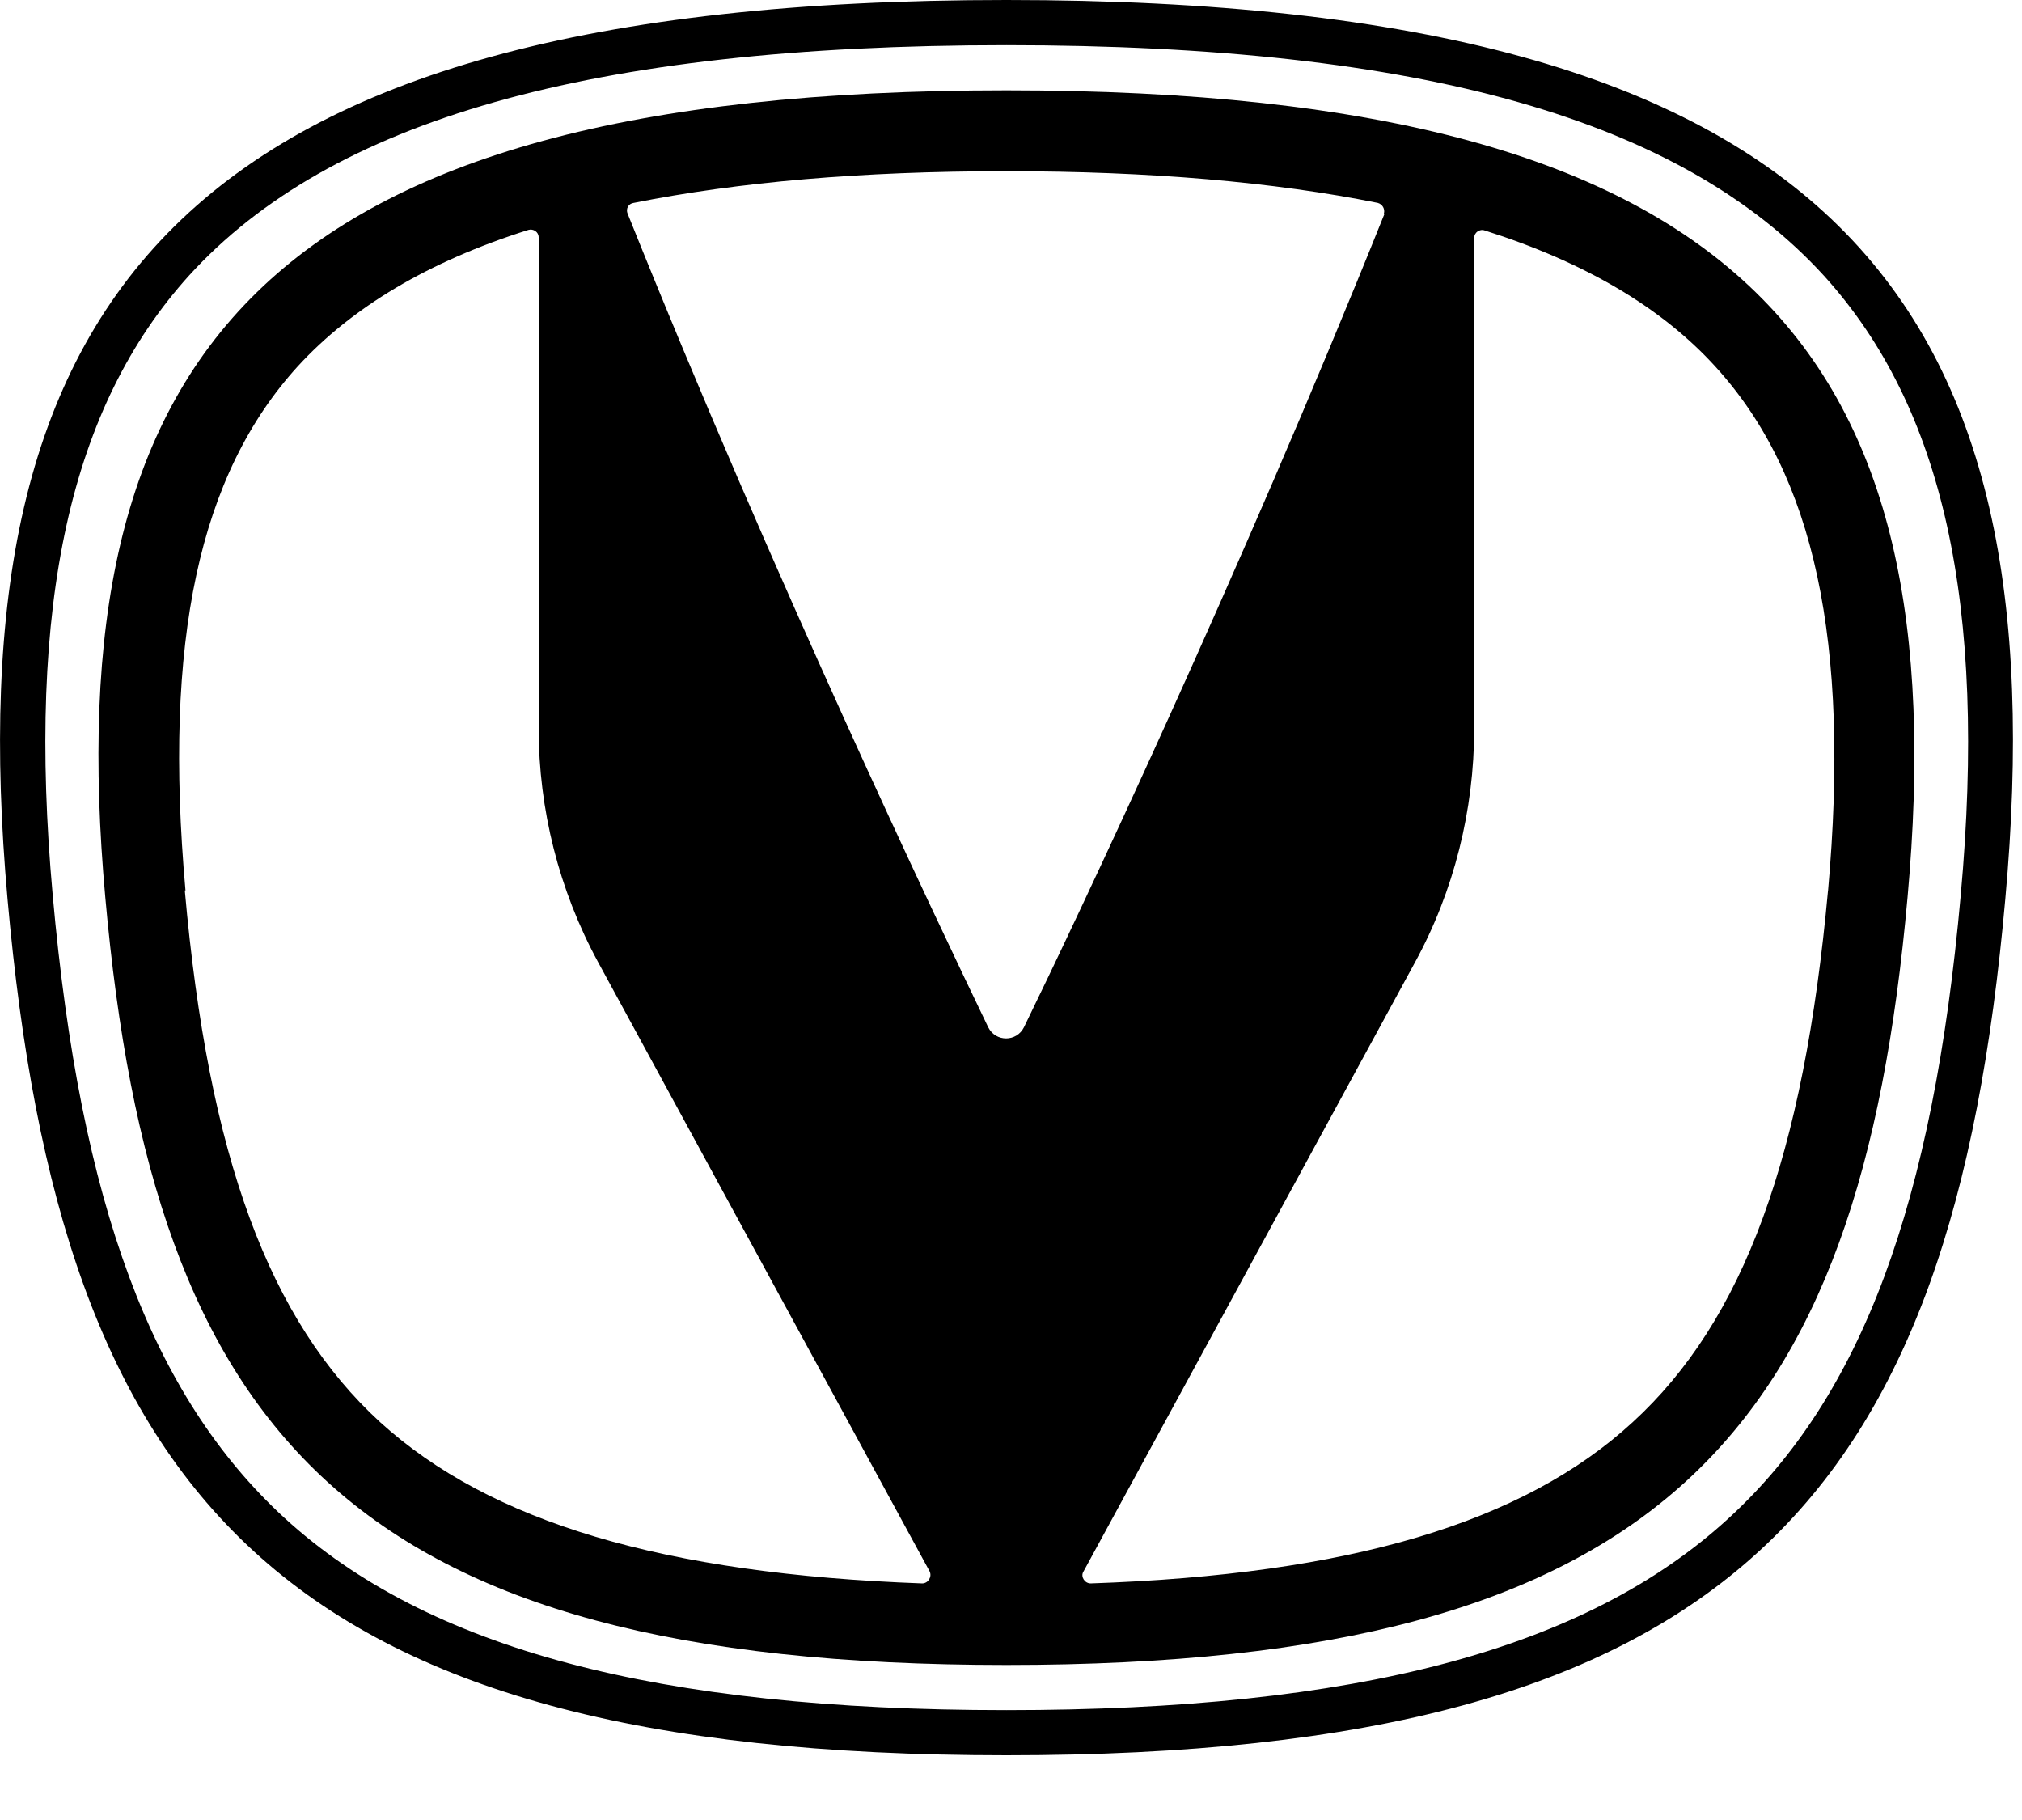
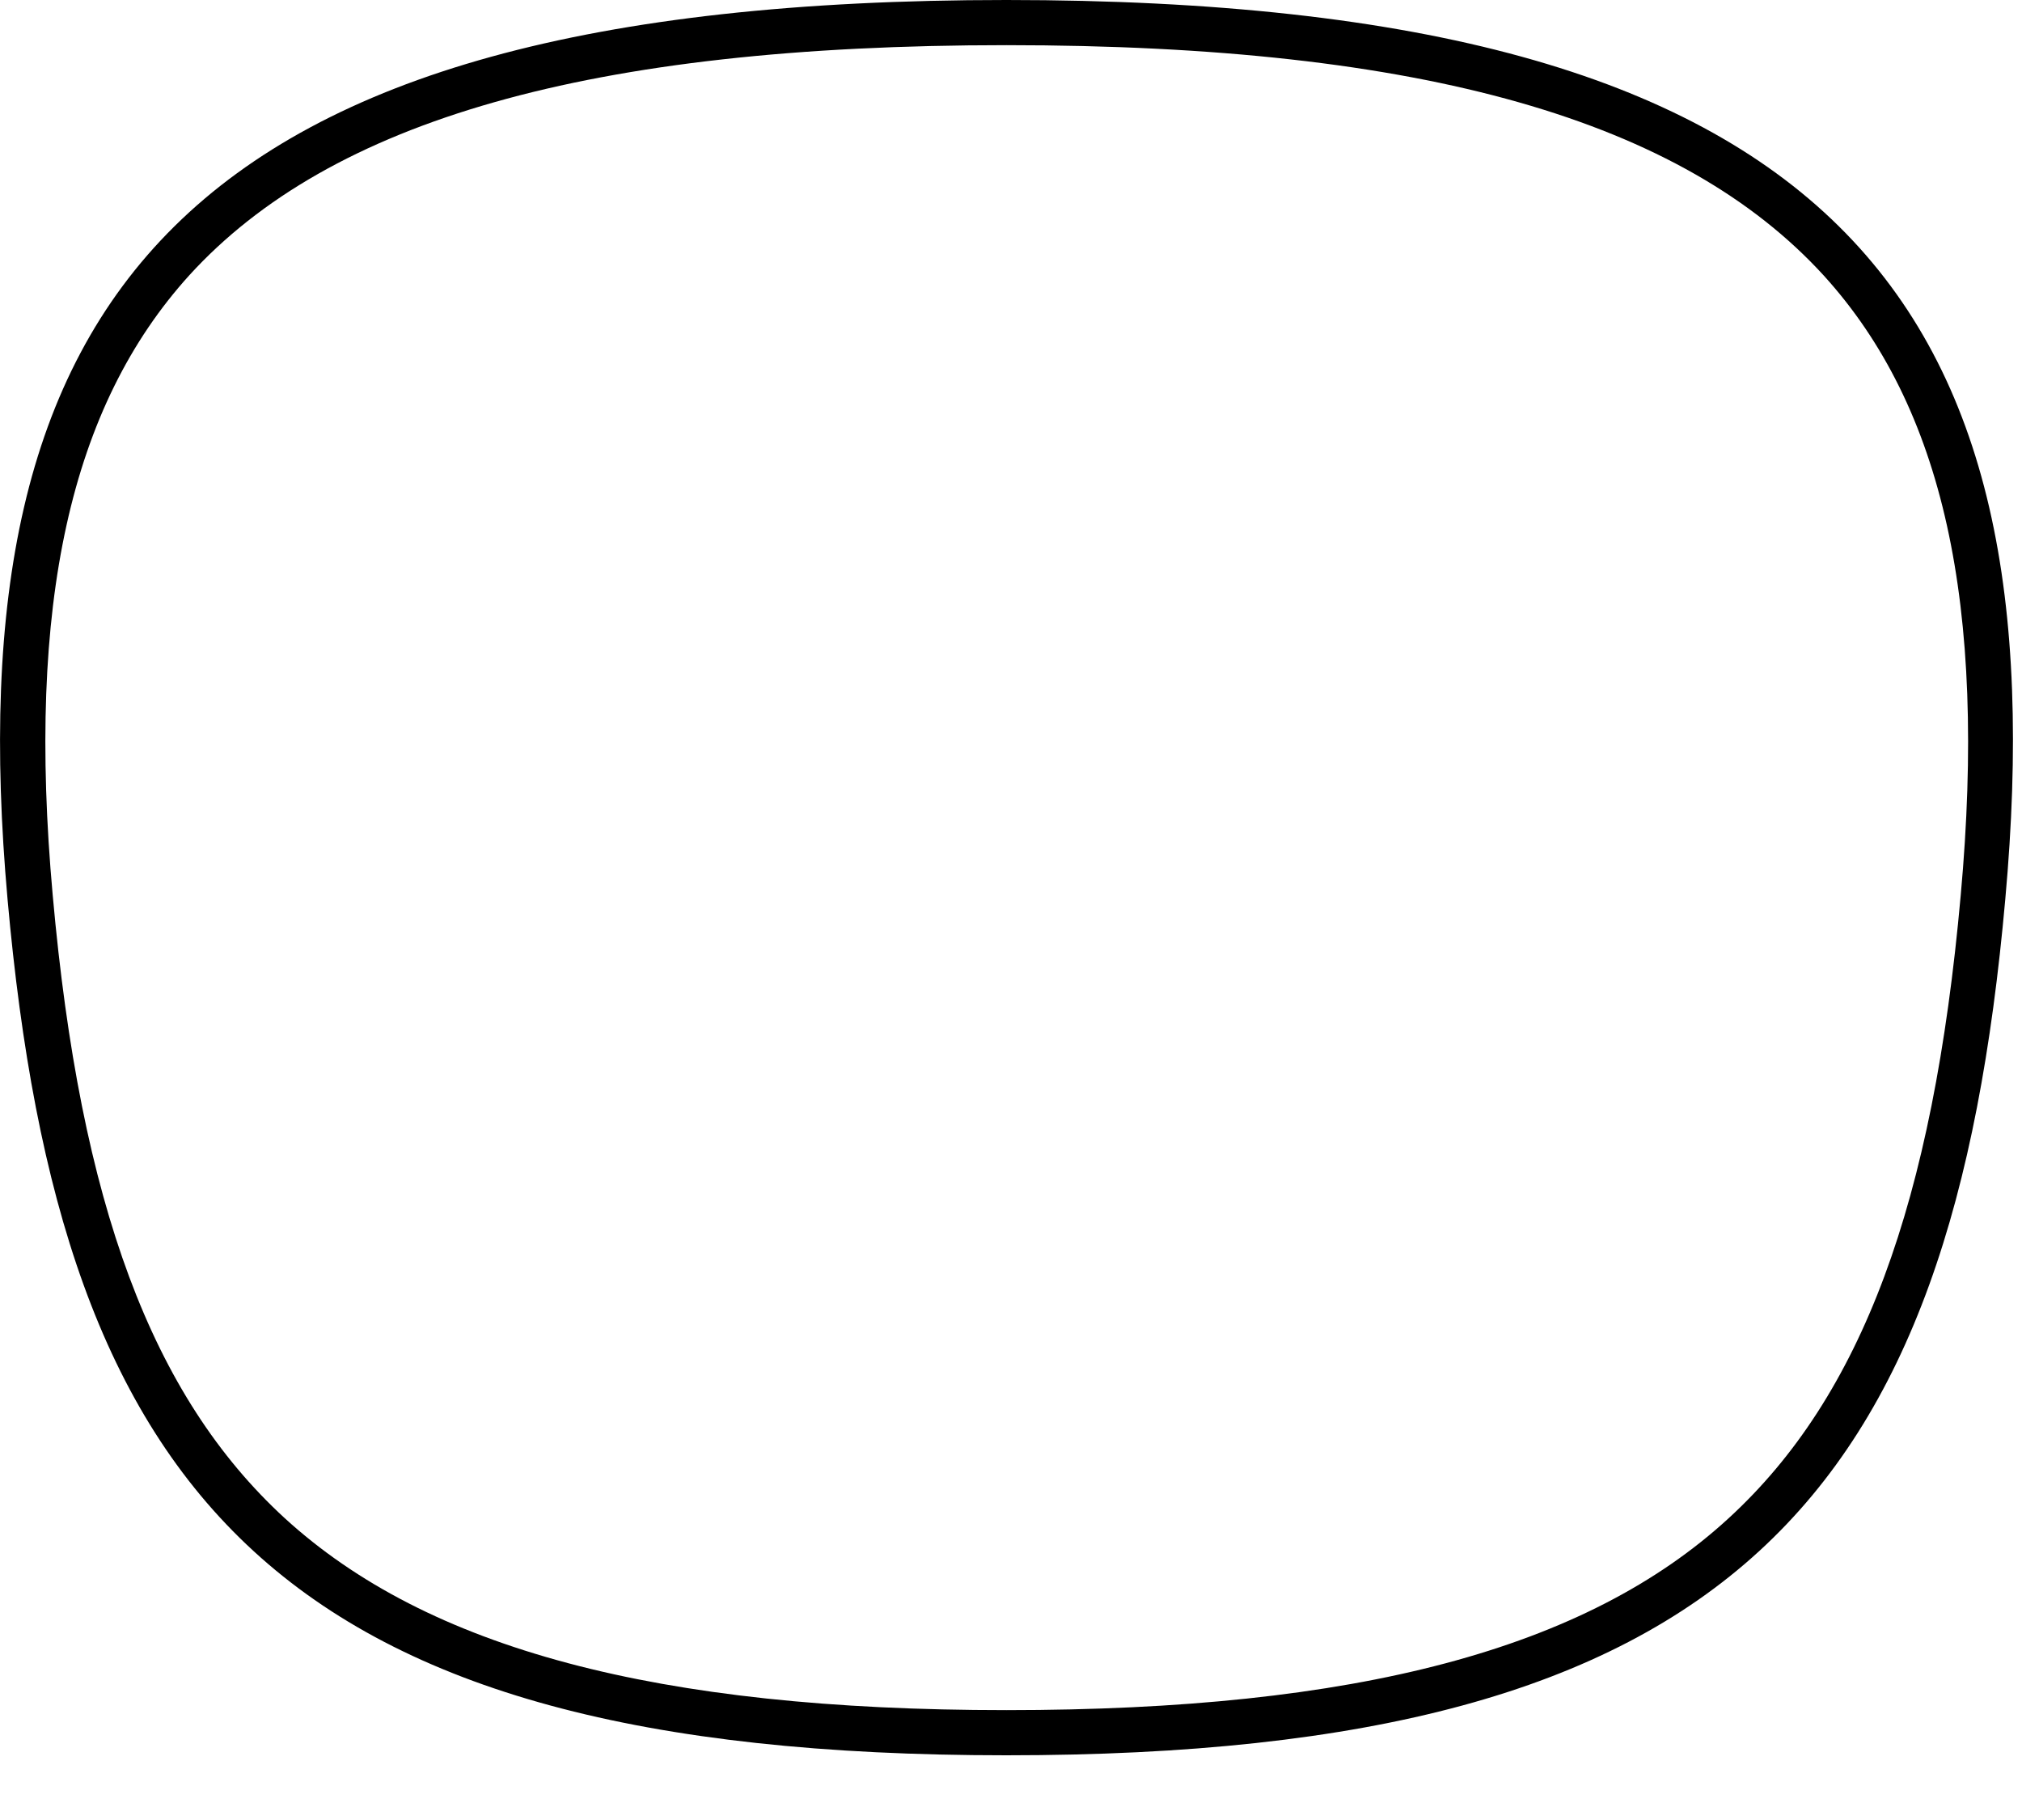
<svg xmlns="http://www.w3.org/2000/svg" width="30" height="27" viewBox="0 0 30 27" fill="none">
  <path d="M27.061 4.09C28.831 6.04 29.482 8.96 29.091 13.28C28.681 17.86 27.622 20.71 25.651 22.52C23.532 24.47 20.122 25.37 14.931 25.37C9.742 25.37 6.342 24.46 4.222 22.52C2.252 20.71 1.192 17.87 0.782 13.28C0.392 8.96 1.042 6.03 2.812 4.08C4.902 1.79 8.742 0.67 14.931 0.67C21.131 0.67 24.962 1.79 27.061 4.09ZM14.931 0C2.572 0 -0.678 4.5 0.112 13.34C0.902 22.2 4.122 26.04 14.931 26.04C25.741 26.04 28.962 22.2 29.752 13.34C30.552 4.5 27.302 0 14.931 0Z" fill="black" />
-   <path d="M14.932 1.34C3.822 1.34 0.842 5.34 1.562 13.31C2.272 21.26 5.192 24.7 14.932 24.7C24.672 24.7 27.592 21.26 28.302 13.31C29.022 5.34 26.032 1.34 14.932 1.34ZM20.542 3.17C18.372 8.58 15.982 13.62 15.192 15.24C15.082 15.46 14.772 15.46 14.662 15.24C13.882 13.62 11.482 8.58 9.312 3.17C9.282 3.1 9.322 3.02 9.402 3.01C10.952 2.7 12.782 2.54 14.922 2.54C17.062 2.54 18.902 2.7 20.442 3.01C20.512 3.03 20.552 3.1 20.532 3.17M2.752 13.21C2.422 9.51 2.952 7.04 4.422 5.43C5.222 4.56 6.352 3.88 7.842 3.41C7.912 3.39 7.992 3.44 7.992 3.52V10.8C7.992 12.01 8.292 13.2 8.872 14.27L13.792 23.31C13.832 23.39 13.772 23.49 13.682 23.49C9.842 23.35 7.272 22.58 5.642 21.1C3.992 19.59 3.092 17.16 2.742 13.21M27.122 13.21C26.762 17.15 25.872 19.59 24.222 21.1C22.602 22.59 20.022 23.36 16.182 23.49C16.092 23.49 16.032 23.39 16.072 23.32L20.992 14.28C21.572 13.22 21.872 12.02 21.872 10.81V3.53C21.872 3.45 21.952 3.39 22.032 3.42C23.512 3.89 24.652 4.56 25.452 5.44C26.922 7.05 27.452 9.52 27.122 13.22" fill="black" />
</svg>